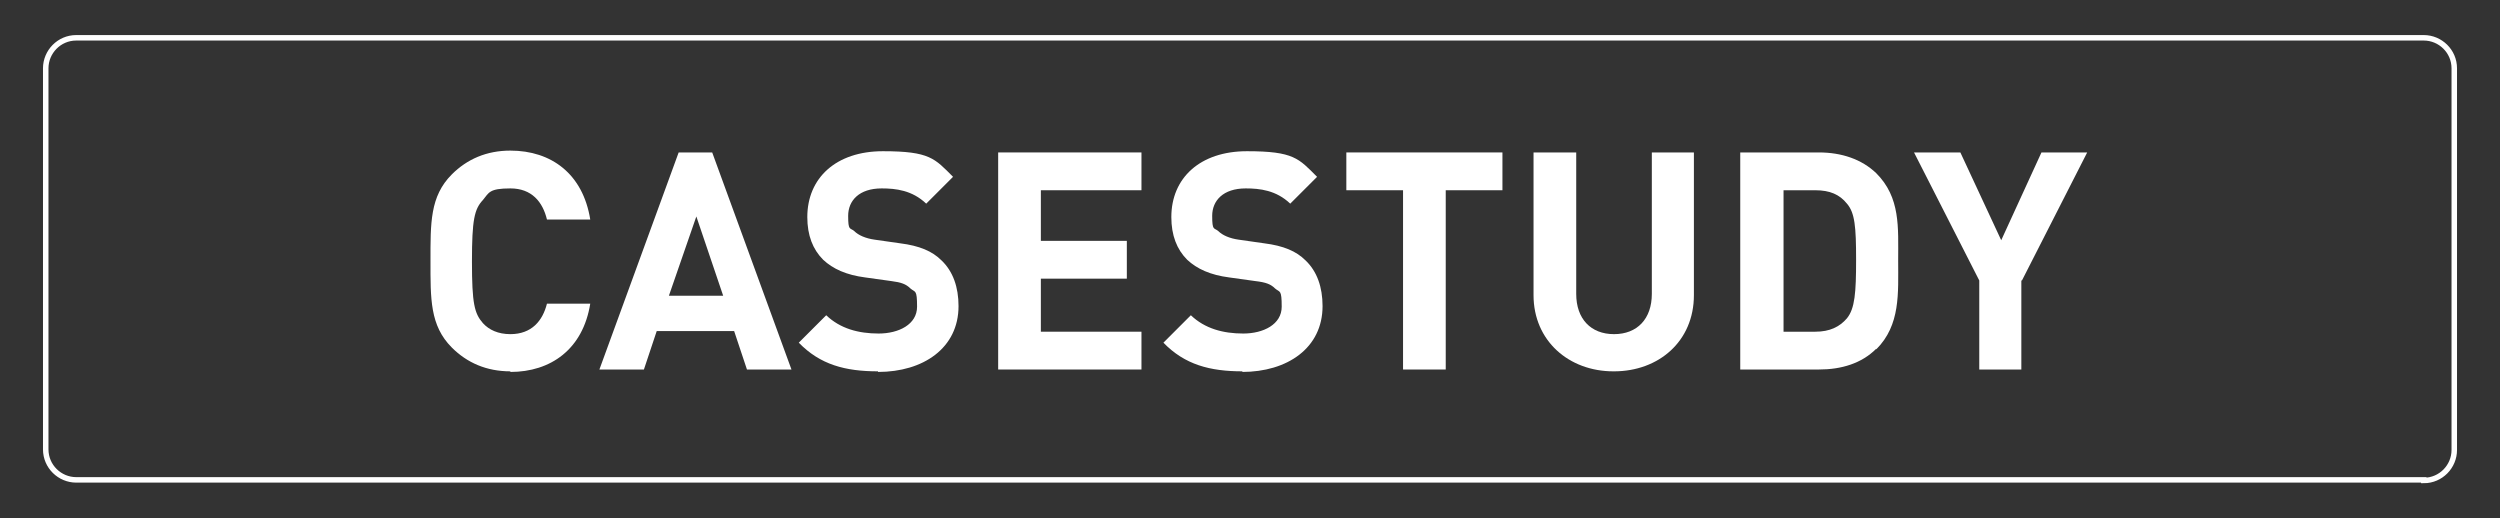
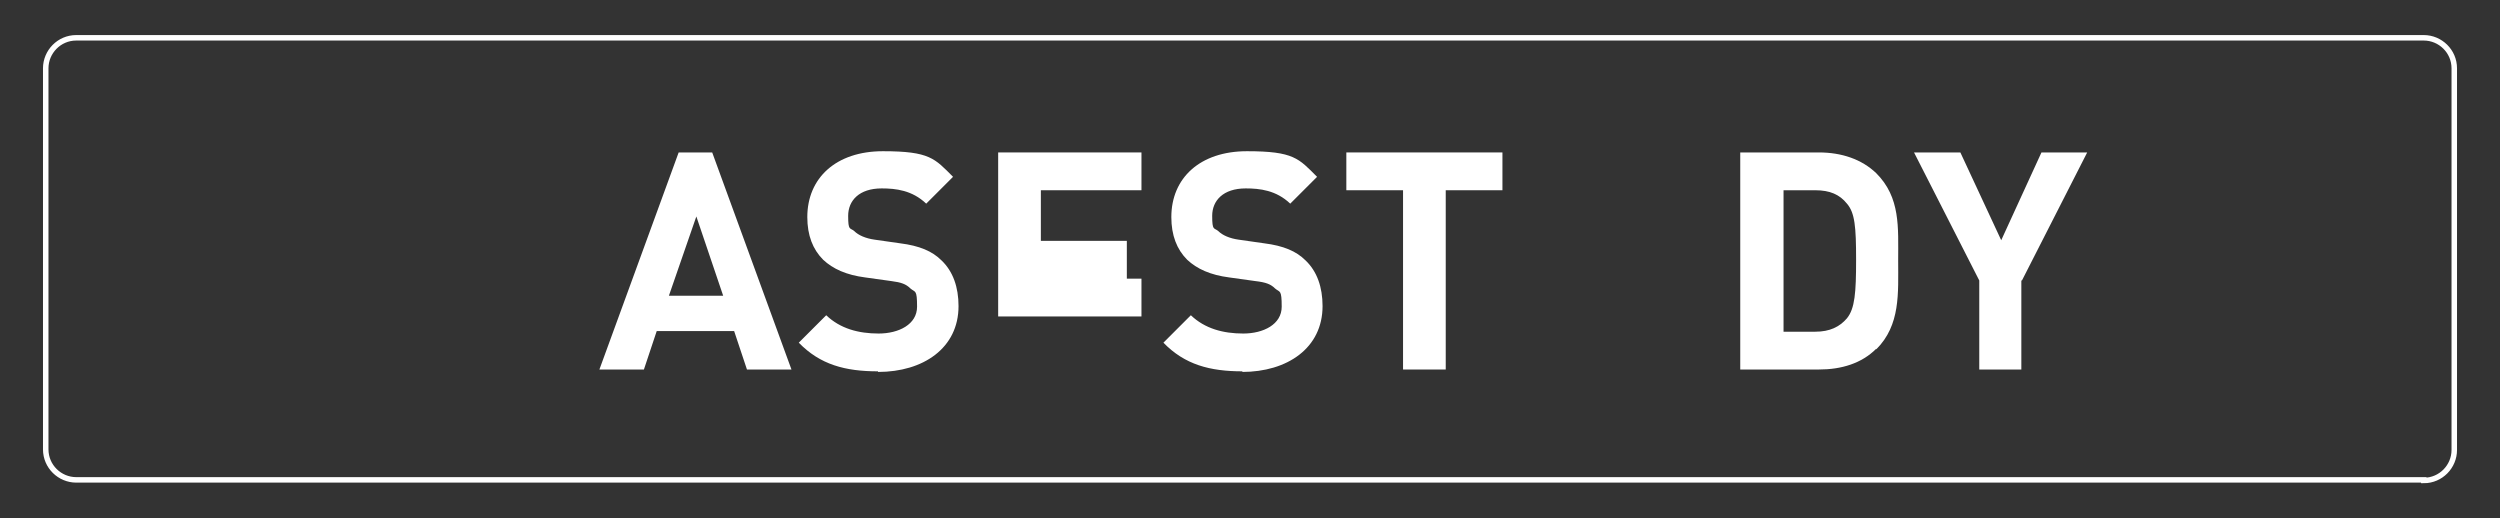
<svg xmlns="http://www.w3.org/2000/svg" id="Layer_1" version="1.1" viewBox="0 0 410 85">
  <rect x="0" y="0" width="410" height="85" fill="#333333" stroke="none" />
  <defs>
    <style>
      .st0 {
        isolation: isolate;
      }

      .st1 {
        fill: #fff;
      }

      .st2 {
        fill: none;
        stroke: #fff;
        stroke-miterlimit: 10;
        stroke-width: .9px;
      }
    </style>
  </defs>
  <path class="st2" d="M397.5,78.7H12.5c-2.7,0-5-2.2-5-5V11.2c0-2.7,2.2-5,5-5h385c2.7,0,5,2.2,5,5v62.6c0,2.7-2.2,5-5,5h0Z" />
  <g class="st0">
-     <path class="st1" d="M83.7,60.9c-3.9,0-7.1-1.4-9.6-3.9-3.6-3.6-3.5-8-3.5-14.2s-.1-10.6,3.5-14.2c2.5-2.5,5.7-3.9,9.6-3.9,6.7,0,11.9,3.8,13.1,11.3h-7.1c-.7-2.9-2.5-5.1-6-5.1s-3.5.7-4.5,1.9c-1.4,1.5-1.8,3.2-1.8,10.1s.4,8.5,1.8,10.1c1,1.1,2.5,1.8,4.5,1.8,3.5,0,5.3-2.2,6-5h7.1c-1.2,7.5-6.5,11.2-13.1,11.2Z" />
    <path class="st1" d="M122.5,60.6l-2.1-6.3h-12.7l-2.1,6.3h-7.3l13-35.6h5.5l13,35.6h-7.3ZM114.2,35.5l-4.5,13h8.9l-4.4-13Z" />
    <path class="st1" d="M144,60.9c-5.4,0-9.5-1.1-13-4.7l4.5-4.5c2.3,2.2,5.3,3,8.6,3s6.3-1.5,6.3-4.4-.3-2.3-1.1-3c-.7-.7-1.5-1-3.1-1.2l-4.3-.6c-3.1-.4-5.3-1.4-6.9-2.9-1.7-1.7-2.6-4-2.6-7,0-6.4,4.7-10.8,12.4-10.8s8.5,1.2,11.5,4.2l-4.4,4.4c-2.3-2.2-5-2.5-7.3-2.5-3.7,0-5.5,2-5.5,4.5s.3,1.9,1,2.5c.7.7,1.9,1.2,3.3,1.4l4.2.6c3.2.4,5.3,1.3,6.8,2.8,1.9,1.8,2.8,4.4,2.8,7.5,0,6.9-5.8,10.8-13.2,10.8Z" />
-     <path class="st1" d="M163.7,60.6V25h23.5v6.2h-16.5v8.3h14.1v6.2h-14.1v8.7h16.5v6.2h-23.5Z" />
+     <path class="st1" d="M163.7,60.6V25h23.5v6.2h-16.5v8.3h14.1v6.2h-14.1h16.5v6.2h-23.5Z" />
    <path class="st1" d="M203.8,60.9c-5.4,0-9.5-1.1-13-4.7l4.5-4.5c2.3,2.2,5.3,3,8.6,3s6.3-1.5,6.3-4.4-.3-2.3-1.1-3c-.7-.7-1.5-1-3.2-1.2l-4.3-.6c-3.1-.4-5.3-1.4-6.9-2.9-1.7-1.7-2.6-4-2.6-7,0-6.4,4.7-10.8,12.4-10.8s8.5,1.2,11.5,4.2l-4.4,4.4c-2.3-2.2-5-2.5-7.3-2.5-3.7,0-5.5,2-5.5,4.5s.3,1.9,1,2.5c.7.7,1.9,1.2,3.3,1.4l4.2.6c3.2.4,5.3,1.3,6.8,2.8,1.9,1.8,2.8,4.4,2.8,7.5,0,6.9-5.8,10.8-13.2,10.8Z" />
    <path class="st1" d="M237.1,31.2v29.4h-7v-29.4h-9.3v-6.2h25.6v6.2h-9.3Z" />
-     <path class="st1" d="M264.6,60.9c-7.3,0-13.1-5-13.1-12.5v-23.4h7v23.2c0,4.1,2.4,6.6,6.2,6.6s6.2-2.5,6.2-6.6v-23.2h6.9v23.4c0,7.6-5.8,12.5-13.1,12.5Z" />
    <path class="st1" d="M307.7,57.2c-2.4,2.4-5.7,3.4-9.4,3.4h-12.9V25h12.9c3.7,0,7,1.1,9.4,3.4,4,4,3.6,8.9,3.6,14.3s.4,10.6-3.6,14.6ZM302.9,33.4c-1.2-1.5-2.8-2.2-5.2-2.2h-5.2v23.2h5.2c2.4,0,4-.8,5.2-2.2,1.3-1.6,1.5-4.2,1.5-9.6s-.2-7.7-1.5-9.2Z" />
    <path class="st1" d="M331.5,46v14.6h-6.9v-14.6l-10.7-21h7.6l6.7,14.4,6.6-14.4h7.5l-10.7,21Z" />
  </g>
</svg>